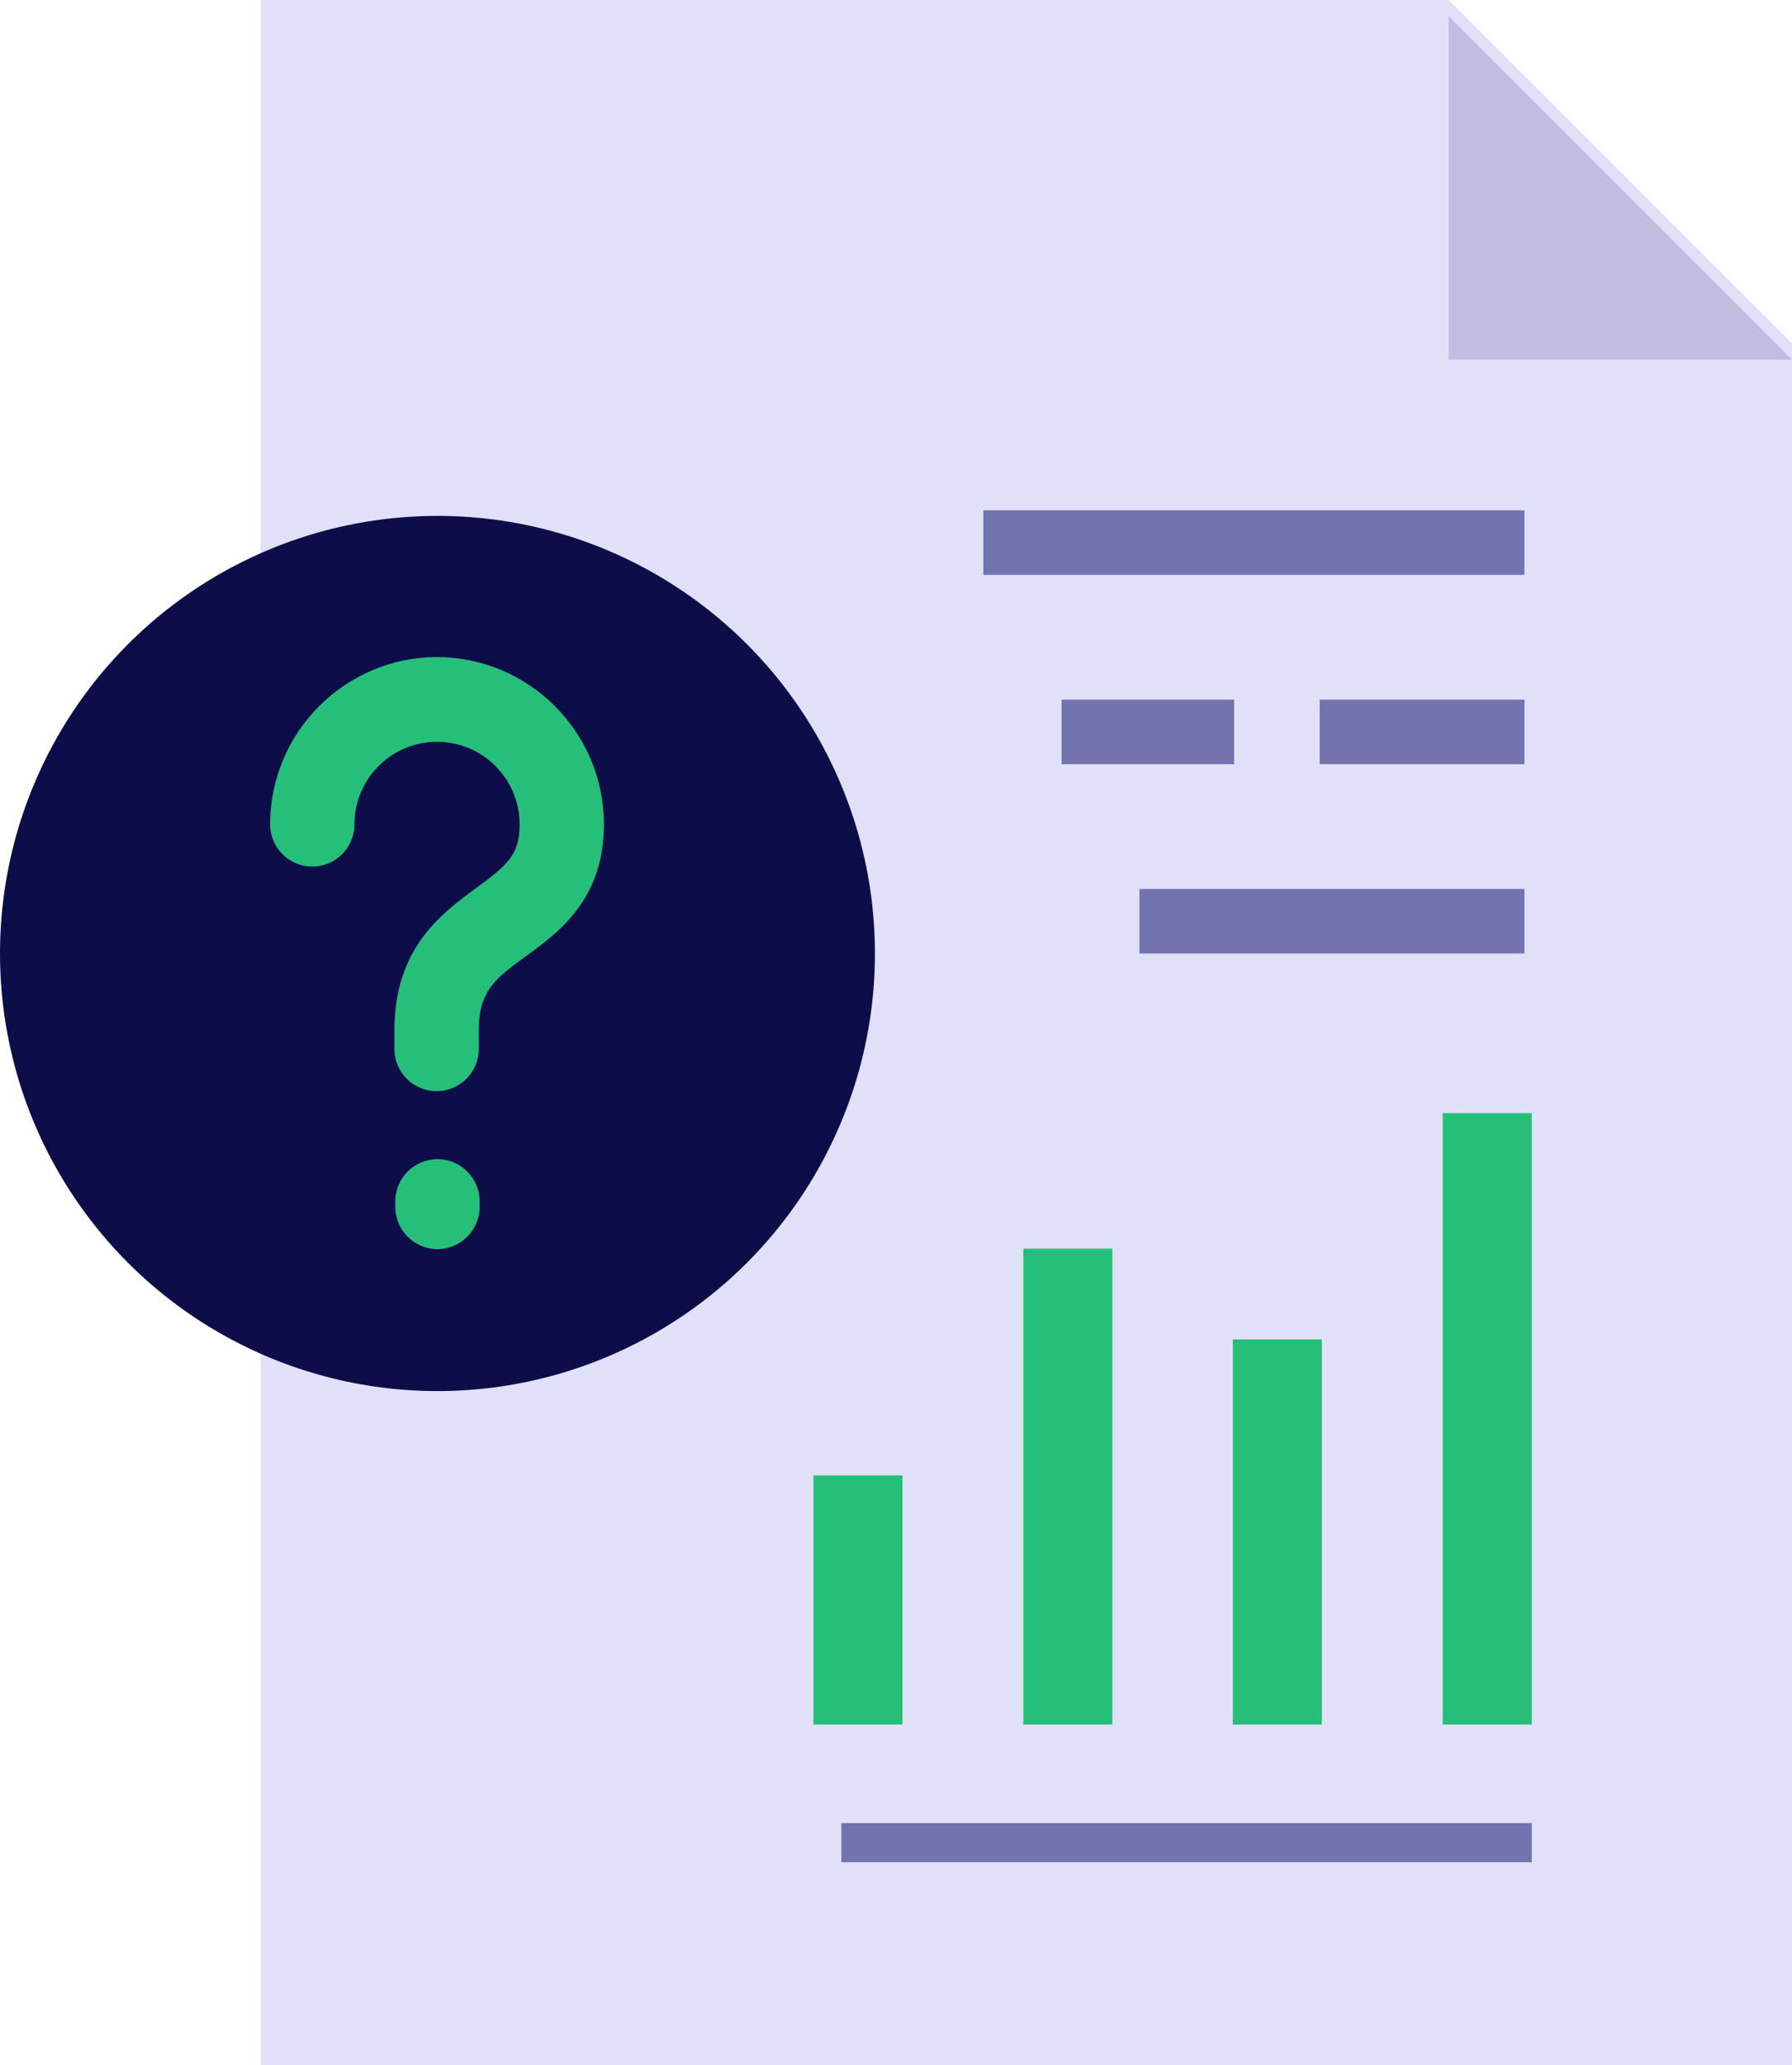
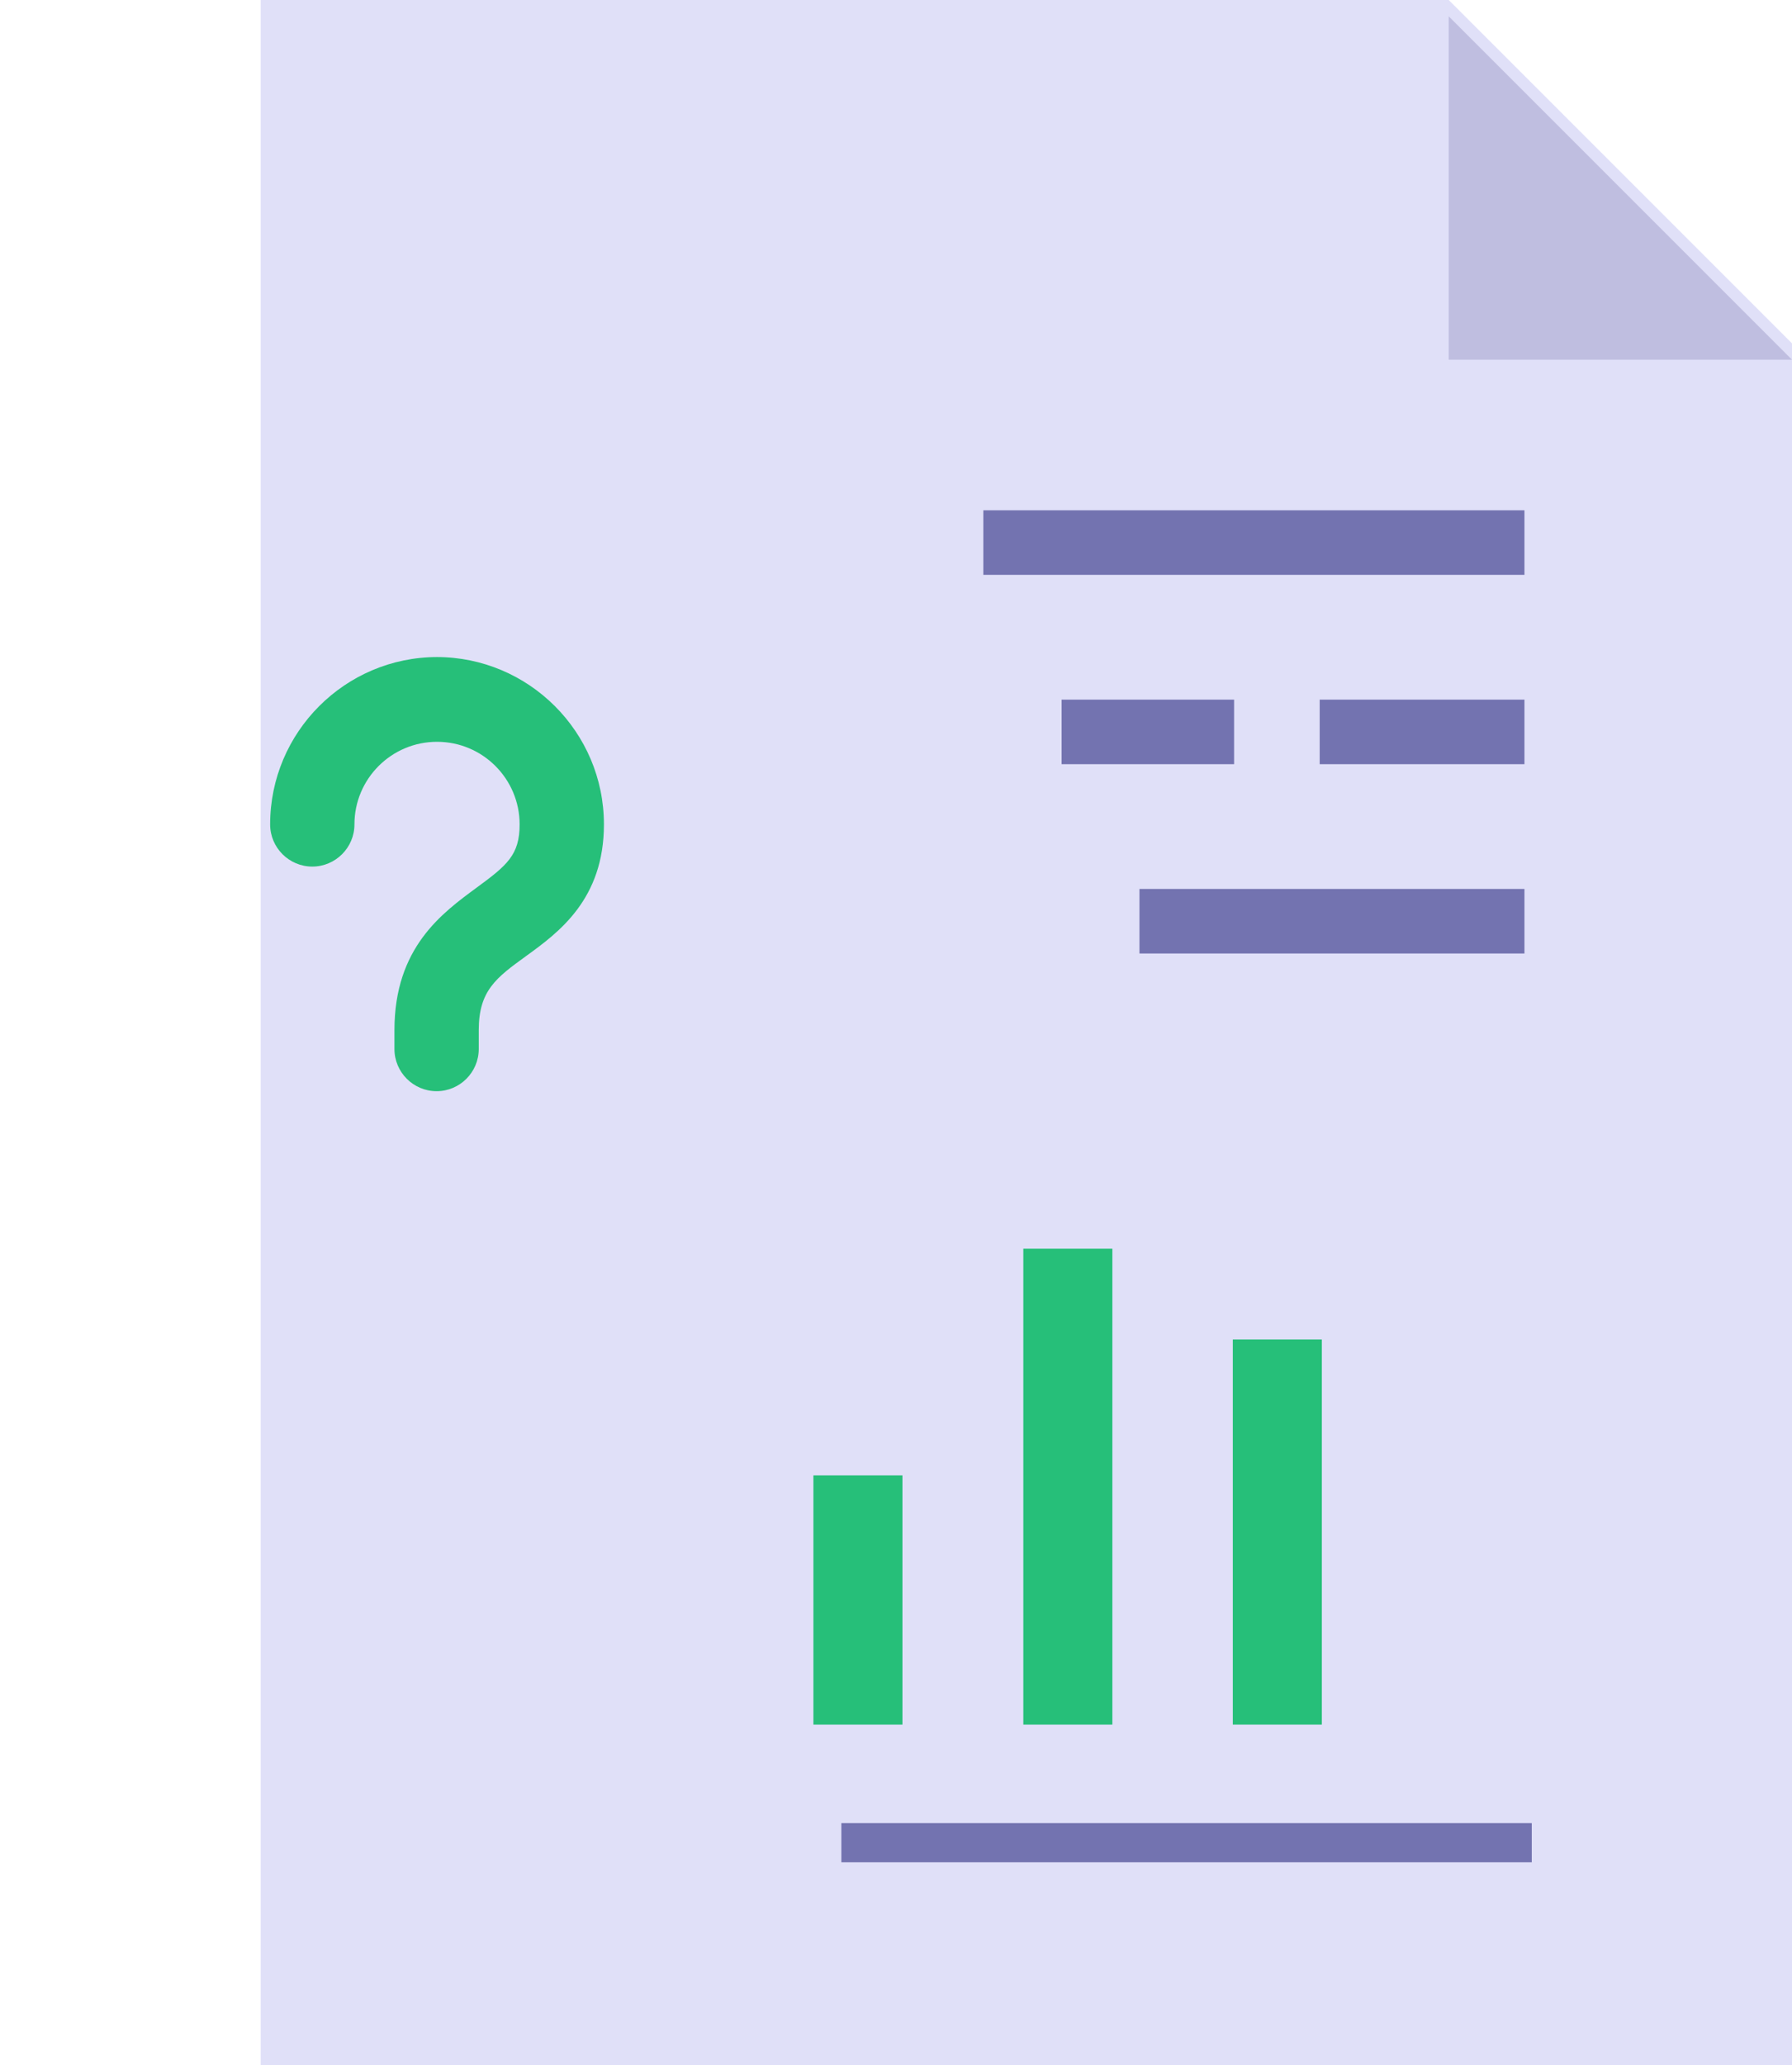
<svg xmlns="http://www.w3.org/2000/svg" id="Layer_2" viewBox="0 0 41.66 48">
  <defs>
    <style>.cls-1{fill:#0d0d4a;}.cls-1,.cls-2,.cls-3,.cls-4,.cls-5{stroke-width:0px;}.cls-2{fill:#bfbee0;}.cls-3{fill:#e0e0f8;}.cls-4{fill:#7373b0;}.cls-5{fill:#26bf79;}</style>
  </defs>
  <g id="layer_1">
    <polygon class="cls-3" points="6.06 0 6.06 48 41.66 48 41.66 7.98 33.68 0 6.06 0" />
    <rect class="cls-4" x="22.86" y="11.86" width="12.58" height="1.5" />
    <rect class="cls-4" x="24.68" y="16.26" width="4.01" height="1.5" />
    <rect class="cls-4" x="30.68" y="16.26" width="4.76" height="1.5" />
    <rect class="cls-4" x="26.49" y="20.66" width="8.95" height="1.5" />
    <polygon class="cls-2" points="41.66 8.36 33.68 .38 33.68 8.36 41.66 8.36" />
    <rect class="cls-5" x="18.91" y="34.29" width="2.07" height="5.79" />
    <rect class="cls-5" x="23.79" y="29.02" width="2.07" height="11.06" />
    <rect class="cls-5" x="28.66" y="31.13" width="2.07" height="8.95" />
-     <rect class="cls-5" x="33.54" y="25.87" width="2.07" height="14.21" />
    <rect class="cls-4" x="19.56" y="42.37" width="16.05" height=".91" />
-     <circle class="cls-1" cx="10.17" cy="22.16" r="10.17" />
    <path class="cls-5" d="m10.17,15.27c-2.15,0-3.89,1.75-3.89,3.89,0,.54.44.98.98.98s.98-.44.98-.98c0-1.06.86-1.92,1.92-1.92s1.92.86,1.92,1.92c0,.71-.29.95-1,1.47-.8.59-1.91,1.39-1.91,3.31v.44c0,.54.44.98.98.98s.98-.44.98-.98v-.44c0-.92.41-1.22,1.1-1.72.76-.55,1.81-1.32,1.81-3.06,0-2.15-1.75-3.89-3.89-3.89Z" />
-     <path class="cls-5" d="m10.17,26.94c-.54,0-.98.44-.98.98v.13c0,.54.44.98.98.98s.98-.44.98-.98v-.13c0-.54-.44-.98-.98-.98Z" />
  </g>
</svg>